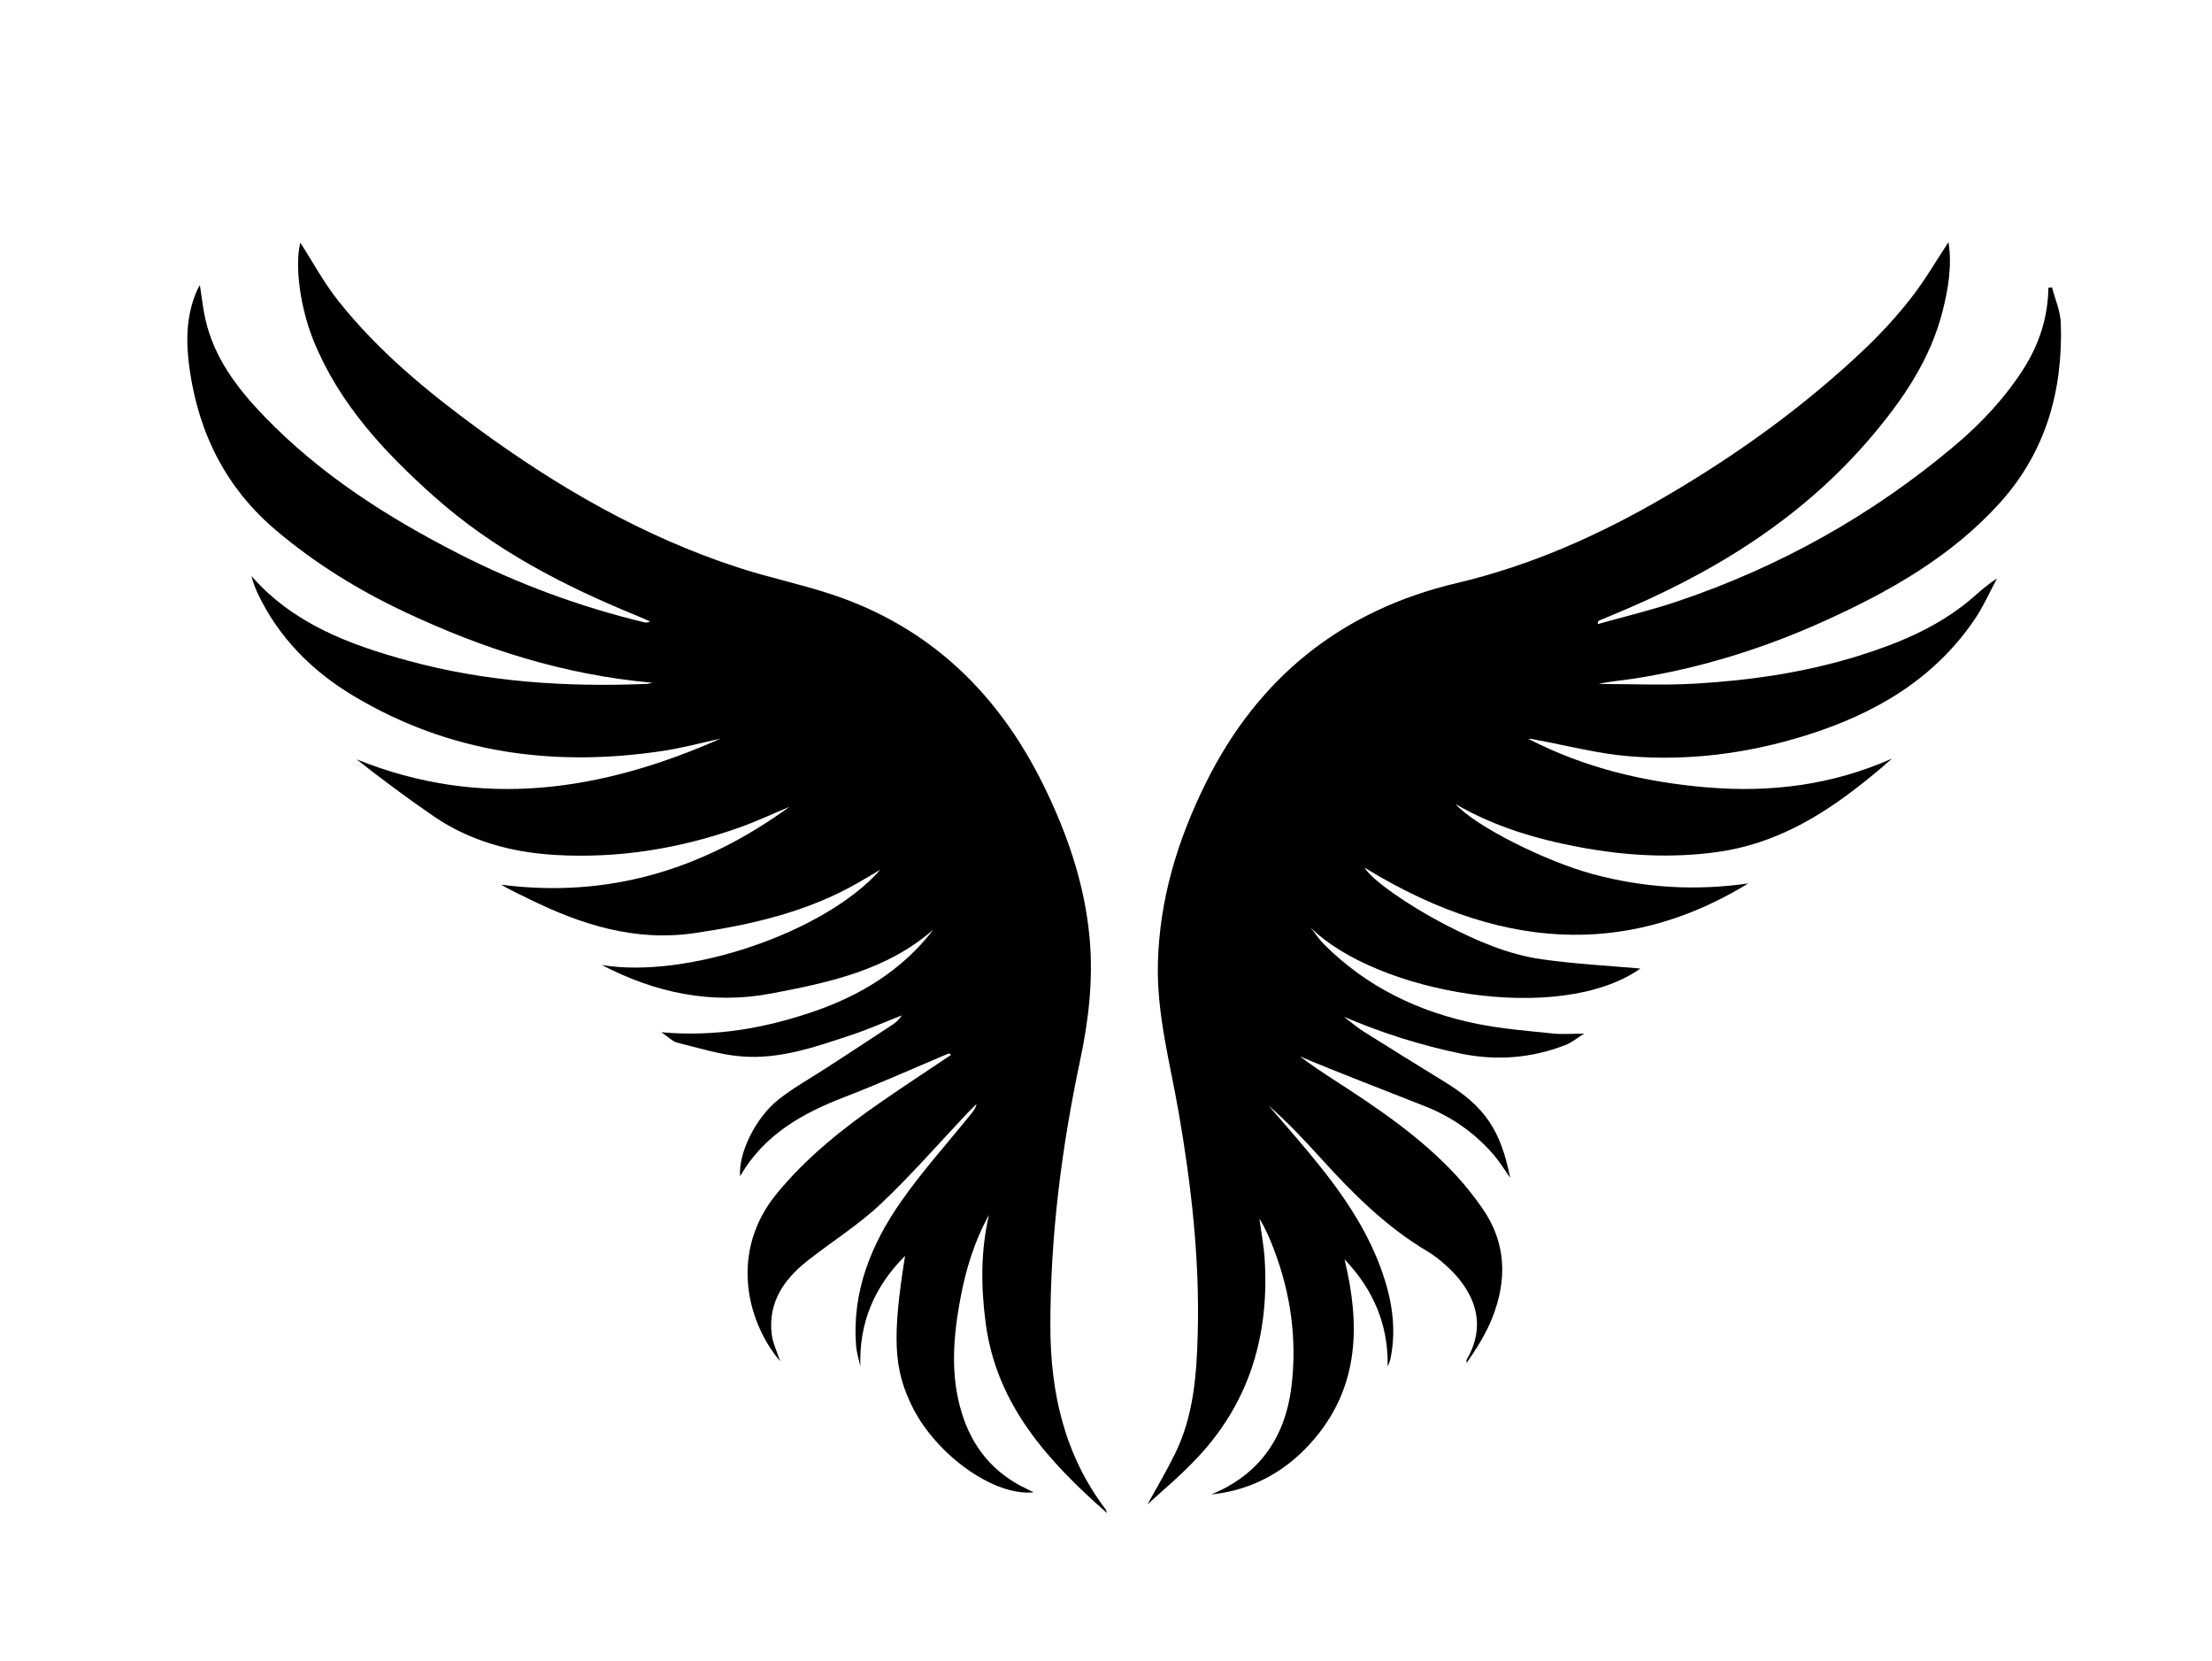
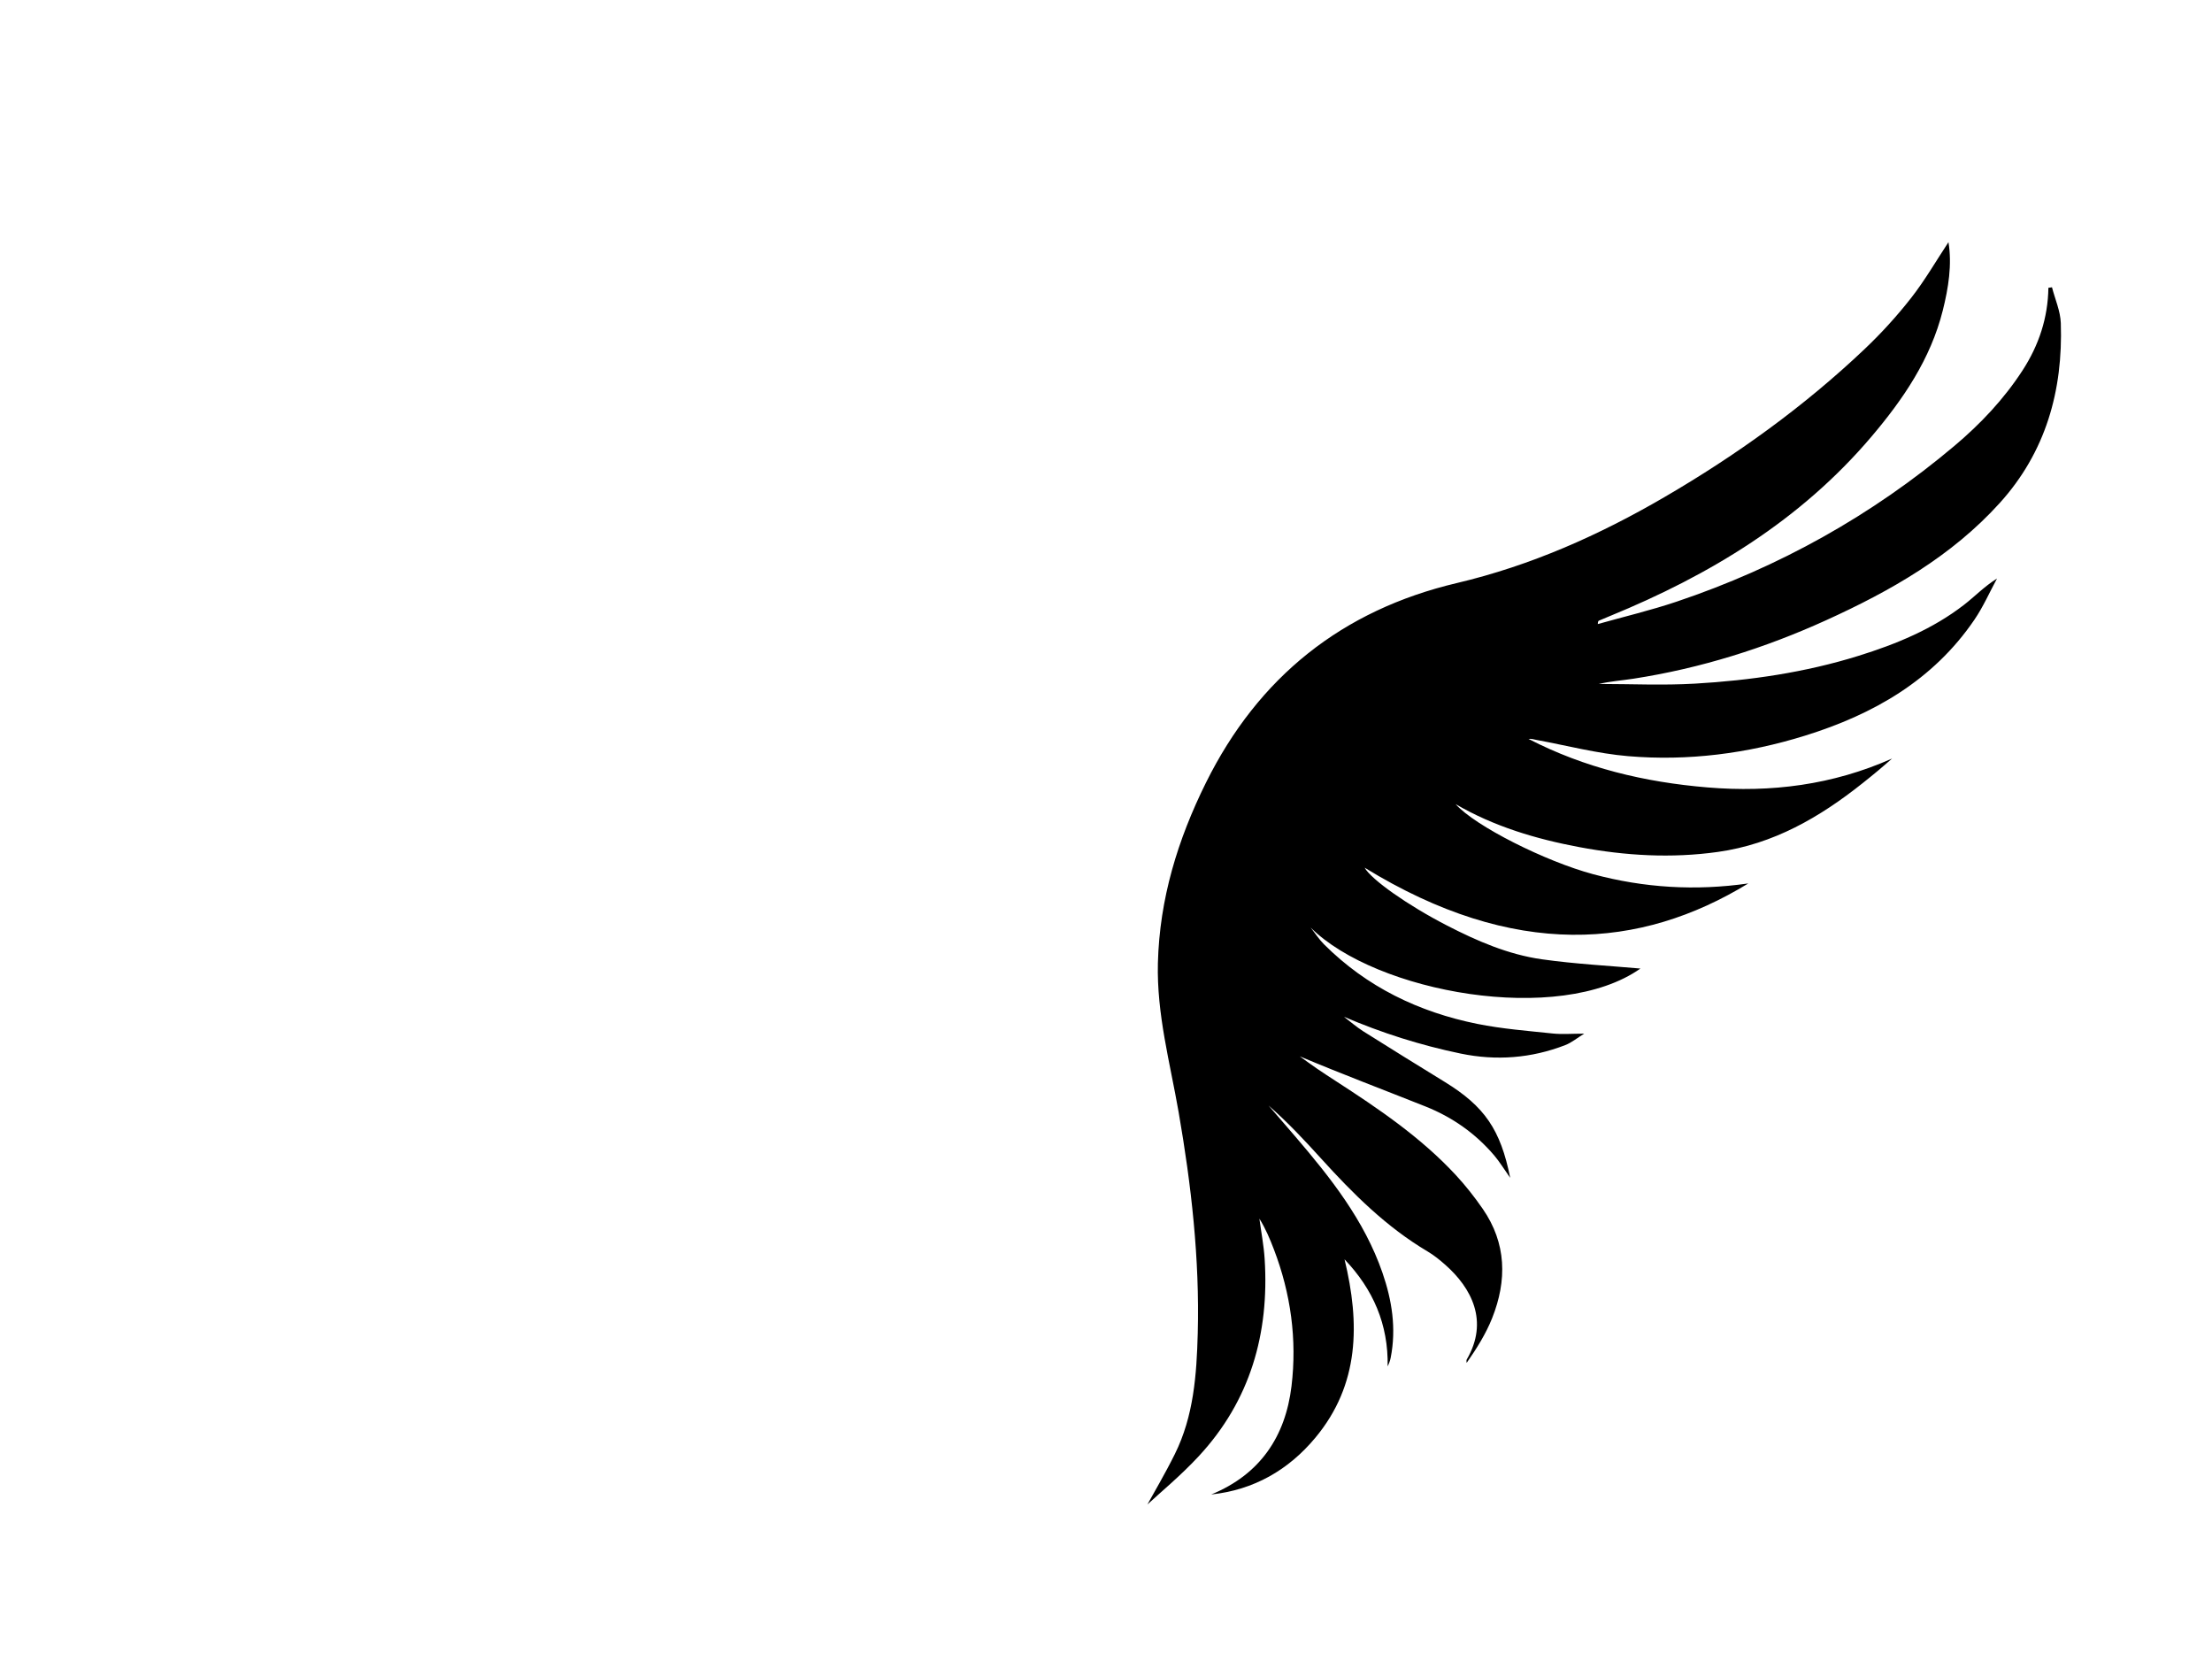
<svg xmlns="http://www.w3.org/2000/svg" id="a" viewBox="0 0 800 600.7">
-   <path d="M400.4,547.18c-21.45-18.89-40.01-39.18-43.92-68.76-1.73-13.07-1.84-26.13,1.21-39.11-5.32,9.56-8.43,19.86-10.4,30.49-2.54,13.7-3.65,27.48,.53,41.08,3.83,12.47,11.47,21.85,23.43,27.48,.72,.34,1.42,.71,2.57,1.27-14.11,1.56-35.05-13.36-43.77-30.72-6.86-13.67-7.46-25.22-2.72-54.79-11.3,11.37-16.67,24.34-16.17,40.02-.52-2.48-1.33-4.94-1.53-7.45-1.57-19.56,5.42-36.7,16.27-52.23,7.58-10.85,16.5-20.76,24.84-31.08,.97-1.2,2.03-2.31,2.45-4.16-1.07,1.05-2.17,2.08-3.2,3.17-10.48,11.08-20.5,22.65-31.59,33.09-8.06,7.58-17.64,13.54-26.37,20.44-8.48,6.7-14.28,14.99-12.94,26.45,.39,3.35,1.99,6.55,3.05,9.86-12.2-14.4-18.31-39.72-1.28-60.53,10.96-13.39,24.32-23.93,38.42-33.65,8.12-5.6,16.37-11.01,24.73-16.62-.54-.3-.78-.53-.9-.48-12.56,5.27-24.99,10.88-37.7,15.77-15.33,5.89-29.07,13.62-37.74,28.6-.66-8.26,5.55-21.18,13.98-27.8,5.4-4.25,11.5-7.61,17.28-11.38,8.03-5.23,16.06-10.46,24.06-15.73,1.23-.81,2.3-1.89,3.17-3.24-6.1,2.39-12.1,5.05-18.3,7.11-12.84,4.28-25.81,8.82-39.54,7.75-7.88-.61-15.63-3.08-23.37-4.99-1.74-.43-3.19-2.03-5.78-3.76,19.61,1.74,37.31-1.49,54.52-7.3,17.33-5.85,32.57-15.08,43.94-29.9-16.79,14.75-37.64,19.18-58.6,23.17-21.71,4.13-42.07-.24-61.39-10.3,30.59,5.18,80.76-11.64,100.8-34.51-2.7,1.6-5.38,3.23-8.11,4.79-18.29,10.49-38.31,15.11-58.96,18.17-21.75,3.22-41.25-3.05-60.26-12.42-3.26-1.6-6.56-3.11-9.85-5.06,38.71,5.01,73.14-5.47,104.25-28.17-6.12,2.55-12.13,5.39-18.37,7.59-21.51,7.59-43.73,11.17-66.5,9.81-15.64-.94-30.62-4.97-43.77-13.96-9.53-6.52-18.78-13.43-27.9-20.6,45.21,18.28,88.77,11.47,131.66-7.49-6.98,1.5-13.9,3.39-20.95,4.45-39.45,5.93-77.09,.85-111.74-19.85-15.04-8.98-27.17-21.11-34.79-37.22-.93-1.97-1.64-4.05-2.21-6.18,15.12,17.27,35.43,24.81,56.54,30.59,28.3,7.75,57.24,9.61,86.45,8.42,.36-.01,.72-.14,2.05-.42-32.2-2.85-61.52-12.35-89.72-25.66-16.65-7.86-32.2-17.43-46.32-29.36-18.15-15.33-27.98-34.93-31.34-58.18-1.42-9.82-1.39-19.39,2.64-28.66,.21-.48,.5-.93,1.05-1.91,.71,4.49,1.11,8.45,1.99,12.31,3.17,14.01,11.54,25.01,21.22,35.05,20.23,20.99,44.42,36.47,70.19,49.65,21.4,10.95,43.78,19.21,67.14,24.87,.67,.16,1.36,.23,2.29-.29-1.53-.66-3.06-1.35-4.6-1.98-26.64-10.86-52.02-23.99-73.62-43.28-17.89-15.97-34.17-33.37-43.43-56.1-5-12.29-6.9-27.31-4.86-35.6,4.39,6.79,8.51,14.48,13.86,21.2,14.27,17.93,31.82,32.45,50.2,45.92,29.04,21.29,59.97,39.18,94.38,50.39,10.96,3.57,22.32,5.93,33.27,9.52,35.82,11.74,60.71,35.84,77.13,69.28,8.58,17.47,14.86,35.66,16.62,55.14,1.34,14.87-.31,29.57-3.41,44.15-6.72,31.68-10.8,63.62-10.78,96.12,.01,24.29,5.13,46.69,19.99,66.35,.21,.28,.27,.69,.52,1.39Z" />
  <path d="M438.08,540.41c17.65-7.23,26.82-20.96,29.01-39.15,2.03-16.86-.25-33.48-6.36-49.45-1.45-3.79-3.01-7.53-5.25-11.12,.65,4.86,1.59,9.7,1.9,14.58,1.71,26.96-5.2,51.21-23.82,71.3-6.56,7.08-14.08,13.27-18.58,17.46,2.15-3.93,6.3-10.93,9.91-18.2,6.83-13.75,7.89-28.71,8.29-43.7,.71-26.91-2.32-53.53-6.92-80-3.11-17.87-7.96-35.43-7.49-53.89,.59-23.2,7.18-44.63,17.35-65.15,18.96-38.26,49.25-62.46,90.8-72.26,26.73-6.31,51.44-17.31,75.05-31.07,26.08-15.2,50.46-32.73,72.38-53.52,6.03-5.72,11.69-11.93,16.81-18.47,5-6.38,9.08-13.47,13.53-20.2,1.32,8.11,.01,16.46-2.06,24.71-4.41,17.55-14.27,32.03-25.78,45.6-25.66,30.25-58.43,50.07-94.65,64.91-1.3,.53-2.6,1.07-3.89,1.63-.24,.11-.43,.33-.44,1.25,9.51-2.68,19.14-4.96,28.49-8.1,37.02-12.45,70.61-31.15,100.5-56.35,9.43-7.95,17.86-16.86,24.62-27.28,5.89-9.08,9.18-18.96,9.35-29.87l1.3-.18c1.11,4.31,3.04,8.6,3.19,12.94,.81,24.41-5.42,46.64-22.12,65.1-17.4,19.22-39.43,31.75-62.68,42.32-22.28,10.13-45.47,17.42-69.71,21.17-4.16,.65-8.39,.92-12.57,1.91,11.6,0,23.23,.55,34.79-.12,20.02-1.16,39.83-4.05,59.06-10.03,13.67-4.25,26.83-9.65,38.25-18.49,3.88-3,7.29-6.61,11.91-9.49-2.71,4.99-5.01,10.26-8.2,14.93-14.94,21.9-36.56,34.23-61.26,41.9-20.83,6.47-42.24,9.24-63.94,7.41-11.15-.94-22.14-3.84-33.19-5.88-.92-.17-1.82-.5-2.84-.35,20.3,10.48,42.04,15.64,64.7,17.53,23.04,1.92,45.27-.88,66.77-10.44-1.68,1.45-3.33,2.92-5.03,4.34-1.84,1.54-3.71,3.04-5.59,4.54-15.53,12.36-32.26,22.07-52.39,24.89-16.84,2.36-33.5,1.37-50.1-1.74-15.67-2.94-30.82-7.45-44.73-15.54,7.03,7.93,32.55,20.73,49.76,25.34,18.36,4.92,36.93,6.08,56.09,3.33-39.06,23.86-84.66,27.55-138.77-5.7,2.41,4.28,15.5,13.55,29.72,20.88,10.92,5.63,22.23,10.54,34.44,12.26,12.21,1.72,24.57,2.35,35.59,3.34-29.35,20.7-95.6,8.75-119.29-14.84,1.61,2.03,3.03,4.25,4.85,6.07,15.44,15.43,34.28,24.51,55.44,28.78,8.94,1.8,18.12,2.51,27.21,3.47,3.46,.37,6.99,.06,11.46,.06-2.5,1.53-4.53,3.24-6.87,4.15-12.28,4.75-24.95,5.72-37.83,3.05-14.46-3-28.47-7.43-42.22-13.32,2.36,1.79,4.61,3.75,7.1,5.33,9.77,6.17,19.61,12.23,29.45,18.29,14.29,8.8,20.12,17.16,23.6,34.64-2.22-3.14-3.81-5.78-5.77-8.09-6.8-8-15.21-13.88-24.92-17.74-15.09-6-30.29-11.75-45.41-18.1,2.04,1.46,4.06,2.96,6.14,4.38,2.21,1.51,4.45,2.98,6.7,4.43,15.55,10.06,30.88,20.41,43.57,34.09,3.54,3.82,6.79,7.95,9.75,12.23,8.62,12.46,8.84,25.89,3.42,39.52-2.27,5.71-5.61,11-9.23,16.21,0-.41-.15-.9,.02-1.2,8.14-13.91,1.69-25.94-7.7-34.24-2-1.77-4.11-3.49-6.41-4.85-14.91-8.82-26.98-20.86-38.49-33.56-6.05-6.68-12.21-13.25-19.07-19.24,3.23,3.74,6.46,7.47,9.68,11.22,12.79,14.94,24.95,30.29,31.51,49.22,3.47,10.02,5.07,20.22,2.99,30.77-.21,1.07-.6,2.1-1.1,3.12,.28-15.12-5.2-27.82-15.59-38.7,5.59,23.11,5.47,45.29-10.58,64.54-9.7,11.64-22.24,18.86-37.61,20.49Z" />
</svg>